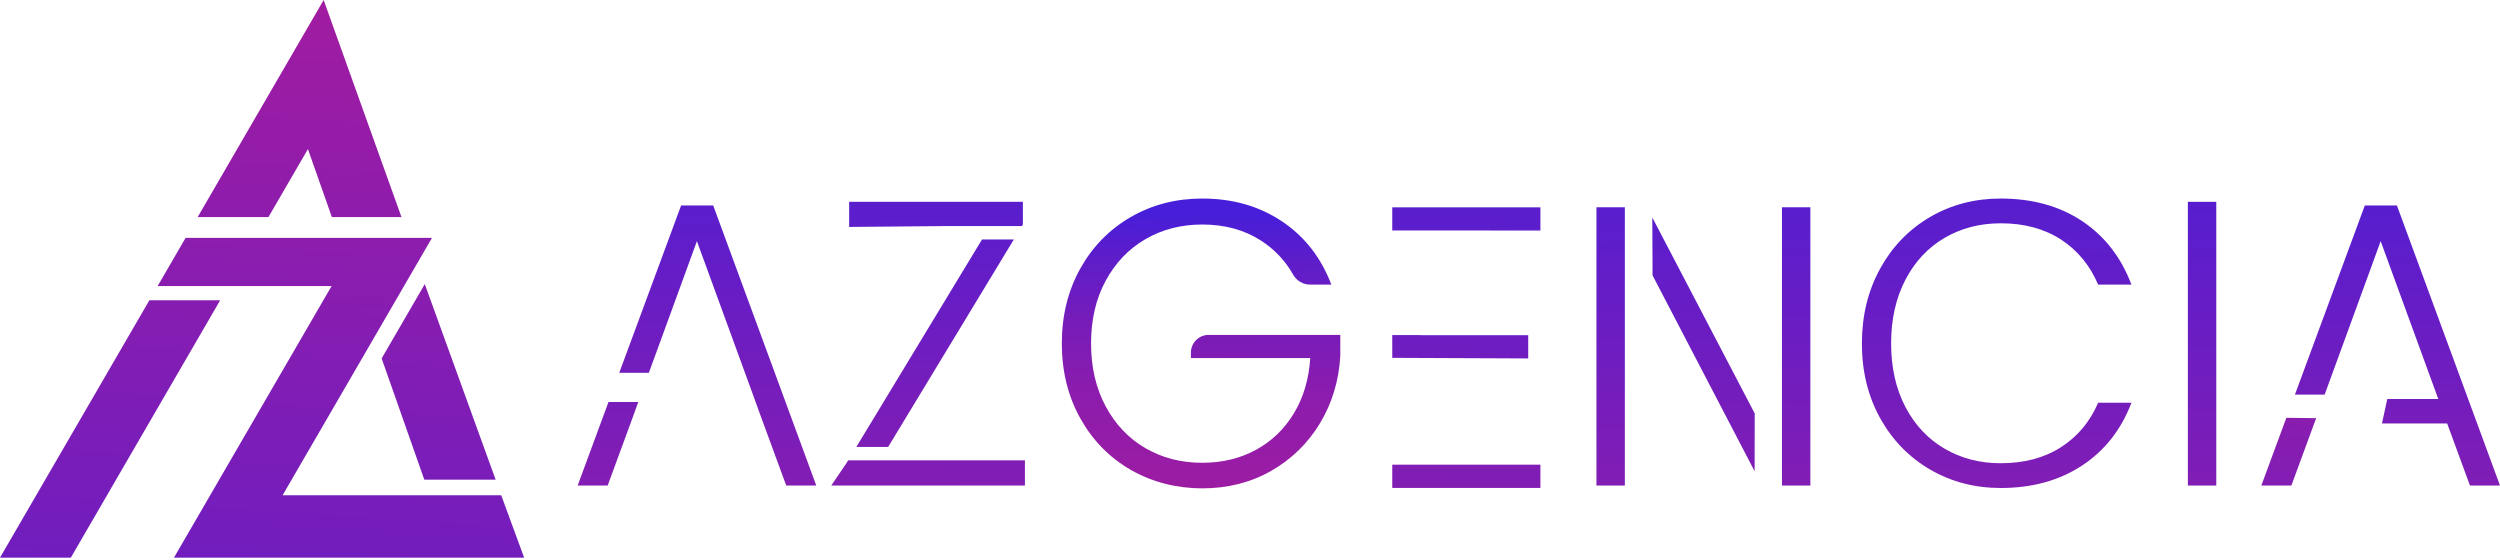
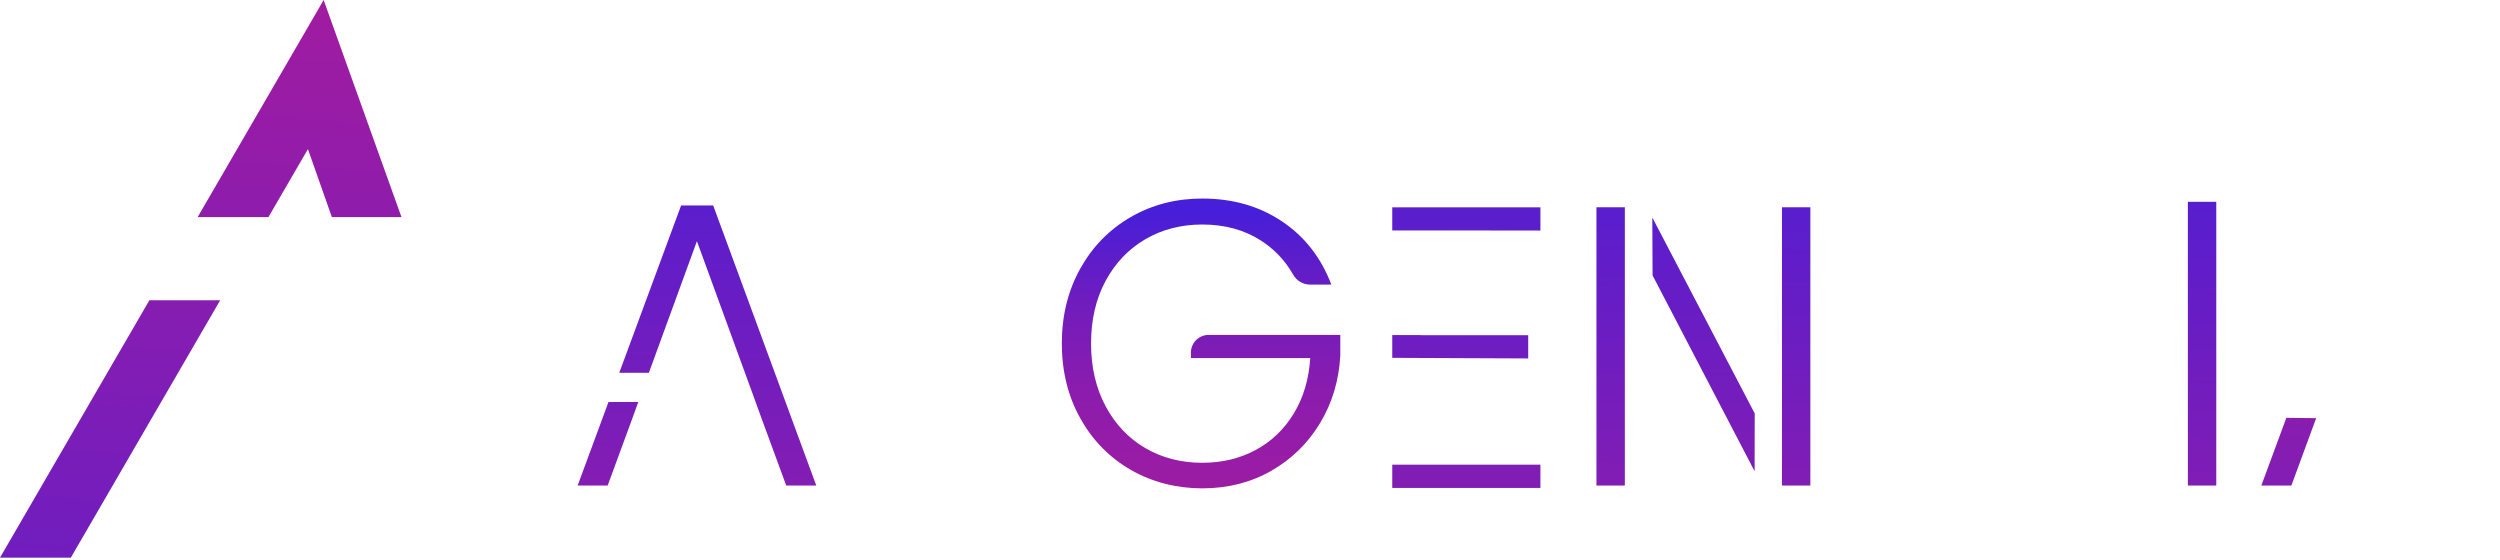
<svg xmlns="http://www.w3.org/2000/svg" width="241" height="54" viewBox="0 0 241 54" fill="none">
  <path d="M38.702 20.927H31.992L29.684 14.373L25.879 20.927H19.054L27.109 7.05L31.2 0L33.805 7.268L37.602 17.859L38.702 20.927Z" fill="url(#paint0_linear_5_353)" />
  <path d="M21.224 28.946L11.188 46.242L10.317 47.745L6.827 53.758H0L3.49 47.745L4.361 46.242L14.4 28.946H21.224Z" fill="url(#paint1_linear_5_353)" />
-   <path d="M50.527 53.758H16.77L20.26 47.745L21.131 46.242L31.17 28.946L31.965 27.58H15.194L17.889 22.933H41.642L40.27 25.296L38.944 27.58L38.152 28.946L36.075 32.526L28.113 46.242L27.24 47.745H48.319L50.527 53.758Z" fill="url(#paint2_linear_5_353)" />
-   <path d="M41.53 28.99L47.78 46.242H40.904L36.791 34.554L40.044 28.946L40.948 27.387" fill="url(#paint3_linear_5_353)" />
  <path d="M220.405 40.276L217.993 46.806H220.889L223.277 40.311L220.408 40.276H220.405Z" fill="url(#paint4_linear_5_353)" />
  <path d="M75.725 38.751L74.691 35.939L68.751 19.806H65.659L59.695 35.939H62.55L67.183 23.249L71.816 35.939L72.584 38.041L72.84 38.751L73.406 40.311L75.793 46.806H78.689L75.725 38.751ZM55.682 46.806H58.579L60.966 40.311L61.532 38.751H58.66L55.685 46.806H55.682Z" fill="url(#paint5_linear_5_353)" />
  <path d="M126.295 27.436C125.615 27.436 124.991 27.066 124.657 26.472C123.894 25.122 122.86 24.03 121.556 23.189C119.953 22.16 118.066 21.643 115.902 21.643C113.866 21.643 112.043 22.114 110.423 23.053C108.806 23.992 107.527 25.329 106.588 27.063C105.648 28.797 105.178 30.814 105.178 33.108C105.178 35.403 105.648 37.426 106.588 39.173C107.527 40.921 108.803 42.265 110.423 43.205C112.04 44.144 113.866 44.612 115.902 44.612C117.805 44.612 119.523 44.201 121.047 43.379C122.574 42.557 123.799 41.383 124.725 39.856C125.65 38.329 126.178 36.549 126.309 34.516H114.805V33.988C114.805 33.049 115.568 32.286 116.507 32.286H129.205V34.282C129.074 36.682 128.421 38.855 127.248 40.798C126.075 42.742 124.501 44.274 122.533 45.396C120.563 46.517 118.352 47.078 115.9 47.078C113.447 47.078 111.073 46.485 109.013 45.298C106.952 44.111 105.327 42.456 104.14 40.327C102.954 38.201 102.36 35.795 102.36 33.108C102.36 30.422 102.954 28.015 104.14 25.89C105.327 23.764 106.952 22.109 109.013 20.919C111.073 19.732 113.368 19.139 115.9 19.139C118.82 19.139 121.379 19.868 123.568 21.33C125.759 22.792 127.349 24.825 128.342 27.436H126.292H126.295Z" fill="url(#paint6_linear_5_353)" />
  <path d="M148.496 22.226V19.985H134.214V22.215H139.176M136.952 44.794H134.214V47.037H148.496V44.797H136.952V44.794ZM147.32 34.554V32.314H136.952V32.303H134.214V34.497" fill="url(#paint7_linear_5_353)" />
  <path d="M153.897 19.983V46.806H156.635V19.983H153.897ZM171.781 46.806H174.519V19.983H171.781V42.423M159.308 26.548L169.146 45.431L169.154 39.854L159.281 20.965L159.308 26.548Z" fill="url(#paint8_linear_5_353)" />
-   <path d="M181.248 25.89C182.421 23.764 184.027 22.109 186.061 20.919C188.097 19.732 190.364 19.139 192.869 19.139C195.92 19.139 198.536 19.863 200.713 21.311C202.891 22.759 204.475 24.801 205.469 27.436H202.26C201.476 25.585 200.283 24.137 198.68 23.091C197.077 22.049 195.139 21.526 192.869 21.526C190.86 21.526 189.052 21.997 187.449 22.936C185.846 23.875 184.585 25.225 183.673 26.986C182.759 28.748 182.304 30.789 182.304 33.111C182.304 35.433 182.762 37.469 183.673 39.217C184.585 40.964 185.846 42.309 187.449 43.248C189.052 44.187 190.86 44.655 192.869 44.655C195.139 44.655 197.074 44.141 198.68 43.109C200.283 42.08 201.478 40.651 202.26 38.825H205.469C204.478 41.432 202.886 43.455 200.694 44.889C198.503 46.324 195.895 47.043 192.869 47.043C190.364 47.043 188.094 46.449 186.061 45.262C184.025 44.076 182.421 42.426 181.248 40.314C180.075 38.201 179.487 35.801 179.487 33.114C179.487 30.427 180.075 28.021 181.248 25.895V25.89Z" fill="url(#paint9_linear_5_353)" />
-   <path d="M213.649 19.455V46.806H210.91V19.455H213.649Z" fill="url(#paint10_linear_5_353)" />
-   <path d="M91.469 21.79H98.517L98.606 21.643V19.452H81.858V21.877M81.765 44.378L81.624 44.612L80.135 46.803H98.802V44.378H81.765ZM97.735 23.083H94.668L82.549 43.087H85.617L97.735 23.083Z" fill="url(#paint11_linear_5_353)" />
-   <path d="M241 46.806H238.104L235.907 40.825H229.622L230.133 38.463H235.049L234.897 38.041L229.497 23.249L224.096 38.041H221.23L227.969 19.806H231.062L241 46.806Z" fill="url(#paint12_linear_5_353)" />
+   <path d="M213.649 19.455V46.806H210.91V19.455Z" fill="url(#paint10_linear_5_353)" />
  <defs>
    <linearGradient id="paint0_linear_5_353" x1="30.716" y1="-6.282" x2="23.363" y2="102.66" gradientUnits="userSpaceOnUse">
      <stop stop-color="#A61C9D" />
      <stop offset="1" stop-color="#471ED9" />
    </linearGradient>
    <linearGradient id="paint1_linear_5_353" x1="13.904" y1="-7.418" x2="6.552" y2="101.525" gradientUnits="userSpaceOnUse">
      <stop stop-color="#A61C9D" />
      <stop offset="1" stop-color="#471ED9" />
    </linearGradient>
    <linearGradient id="paint2_linear_5_353" x1="36.005" y1="-5.926" x2="28.652" y2="103.016" gradientUnits="userSpaceOnUse">
      <stop stop-color="#A61C9D" />
      <stop offset="1" stop-color="#471ED9" />
    </linearGradient>
    <linearGradient id="paint3_linear_5_353" x1="45.368" y1="-5.294" x2="38.016" y2="103.648" gradientUnits="userSpaceOnUse">
      <stop stop-color="#A61C9D" />
      <stop offset="1" stop-color="#471ED9" />
    </linearGradient>
    <linearGradient id="paint4_linear_5_353" x1="223.173" y1="5.893" x2="215.824" y2="114.835" gradientUnits="userSpaceOnUse">
      <stop stop-color="#A61C9D" />
      <stop offset="1" stop-color="#471ED9" />
    </linearGradient>
    <linearGradient id="paint5_linear_5_353" x1="66.824" y1="69.391" x2="67.828" y2="6.566" gradientUnits="userSpaceOnUse">
      <stop stop-color="#A61C9D" />
      <stop offset="1" stop-color="#471ED9" />
    </linearGradient>
    <linearGradient id="paint6_linear_5_353" x1="115.2" y1="70.164" x2="116.202" y2="7.339" gradientUnits="userSpaceOnUse">
      <stop stop-color="#A61C9D" />
      <stop offset="0.24" stop-color="#A31C9E" />
      <stop offset="0.39" stop-color="#9A1CA4" />
      <stop offset="0.51" stop-color="#8C1CAD" />
      <stop offset="0.62" stop-color="#771CBA" />
      <stop offset="0.72" stop-color="#5D1DCA" />
      <stop offset="0.79" stop-color="#471ED9" />
    </linearGradient>
    <linearGradient id="paint7_linear_5_353" x1="140.763" y1="70.569" x2="141.765" y2="7.744" gradientUnits="userSpaceOnUse">
      <stop stop-color="#A61C9D" />
      <stop offset="1" stop-color="#471ED9" />
    </linearGradient>
    <linearGradient id="paint8_linear_5_353" x1="163.606" y1="70.934" x2="164.611" y2="8.109" gradientUnits="userSpaceOnUse">
      <stop stop-color="#A61C9D" />
      <stop offset="1" stop-color="#471ED9" />
    </linearGradient>
    <linearGradient id="paint9_linear_5_353" x1="191.913" y1="71.386" x2="192.915" y2="8.561" gradientUnits="userSpaceOnUse">
      <stop stop-color="#A61C9D" />
      <stop offset="1" stop-color="#471ED9" />
    </linearGradient>
    <linearGradient id="paint10_linear_5_353" x1="211.662" y1="71.702" x2="212.666" y2="8.877" gradientUnits="userSpaceOnUse">
      <stop stop-color="#A61C9D" />
      <stop offset="1" stop-color="#471ED9" />
    </linearGradient>
    <linearGradient id="paint11_linear_5_353" x1="89.101" y1="69.747" x2="90.106" y2="6.922" gradientUnits="userSpaceOnUse">
      <stop stop-color="#A61C9D" />
      <stop offset="1" stop-color="#471ED9" />
    </linearGradient>
    <linearGradient id="paint12_linear_5_353" x1="230.643" y1="72.004" x2="231.647" y2="9.179" gradientUnits="userSpaceOnUse">
      <stop stop-color="#A61C9D" />
      <stop offset="1" stop-color="#471ED9" />
    </linearGradient>
  </defs>
</svg>